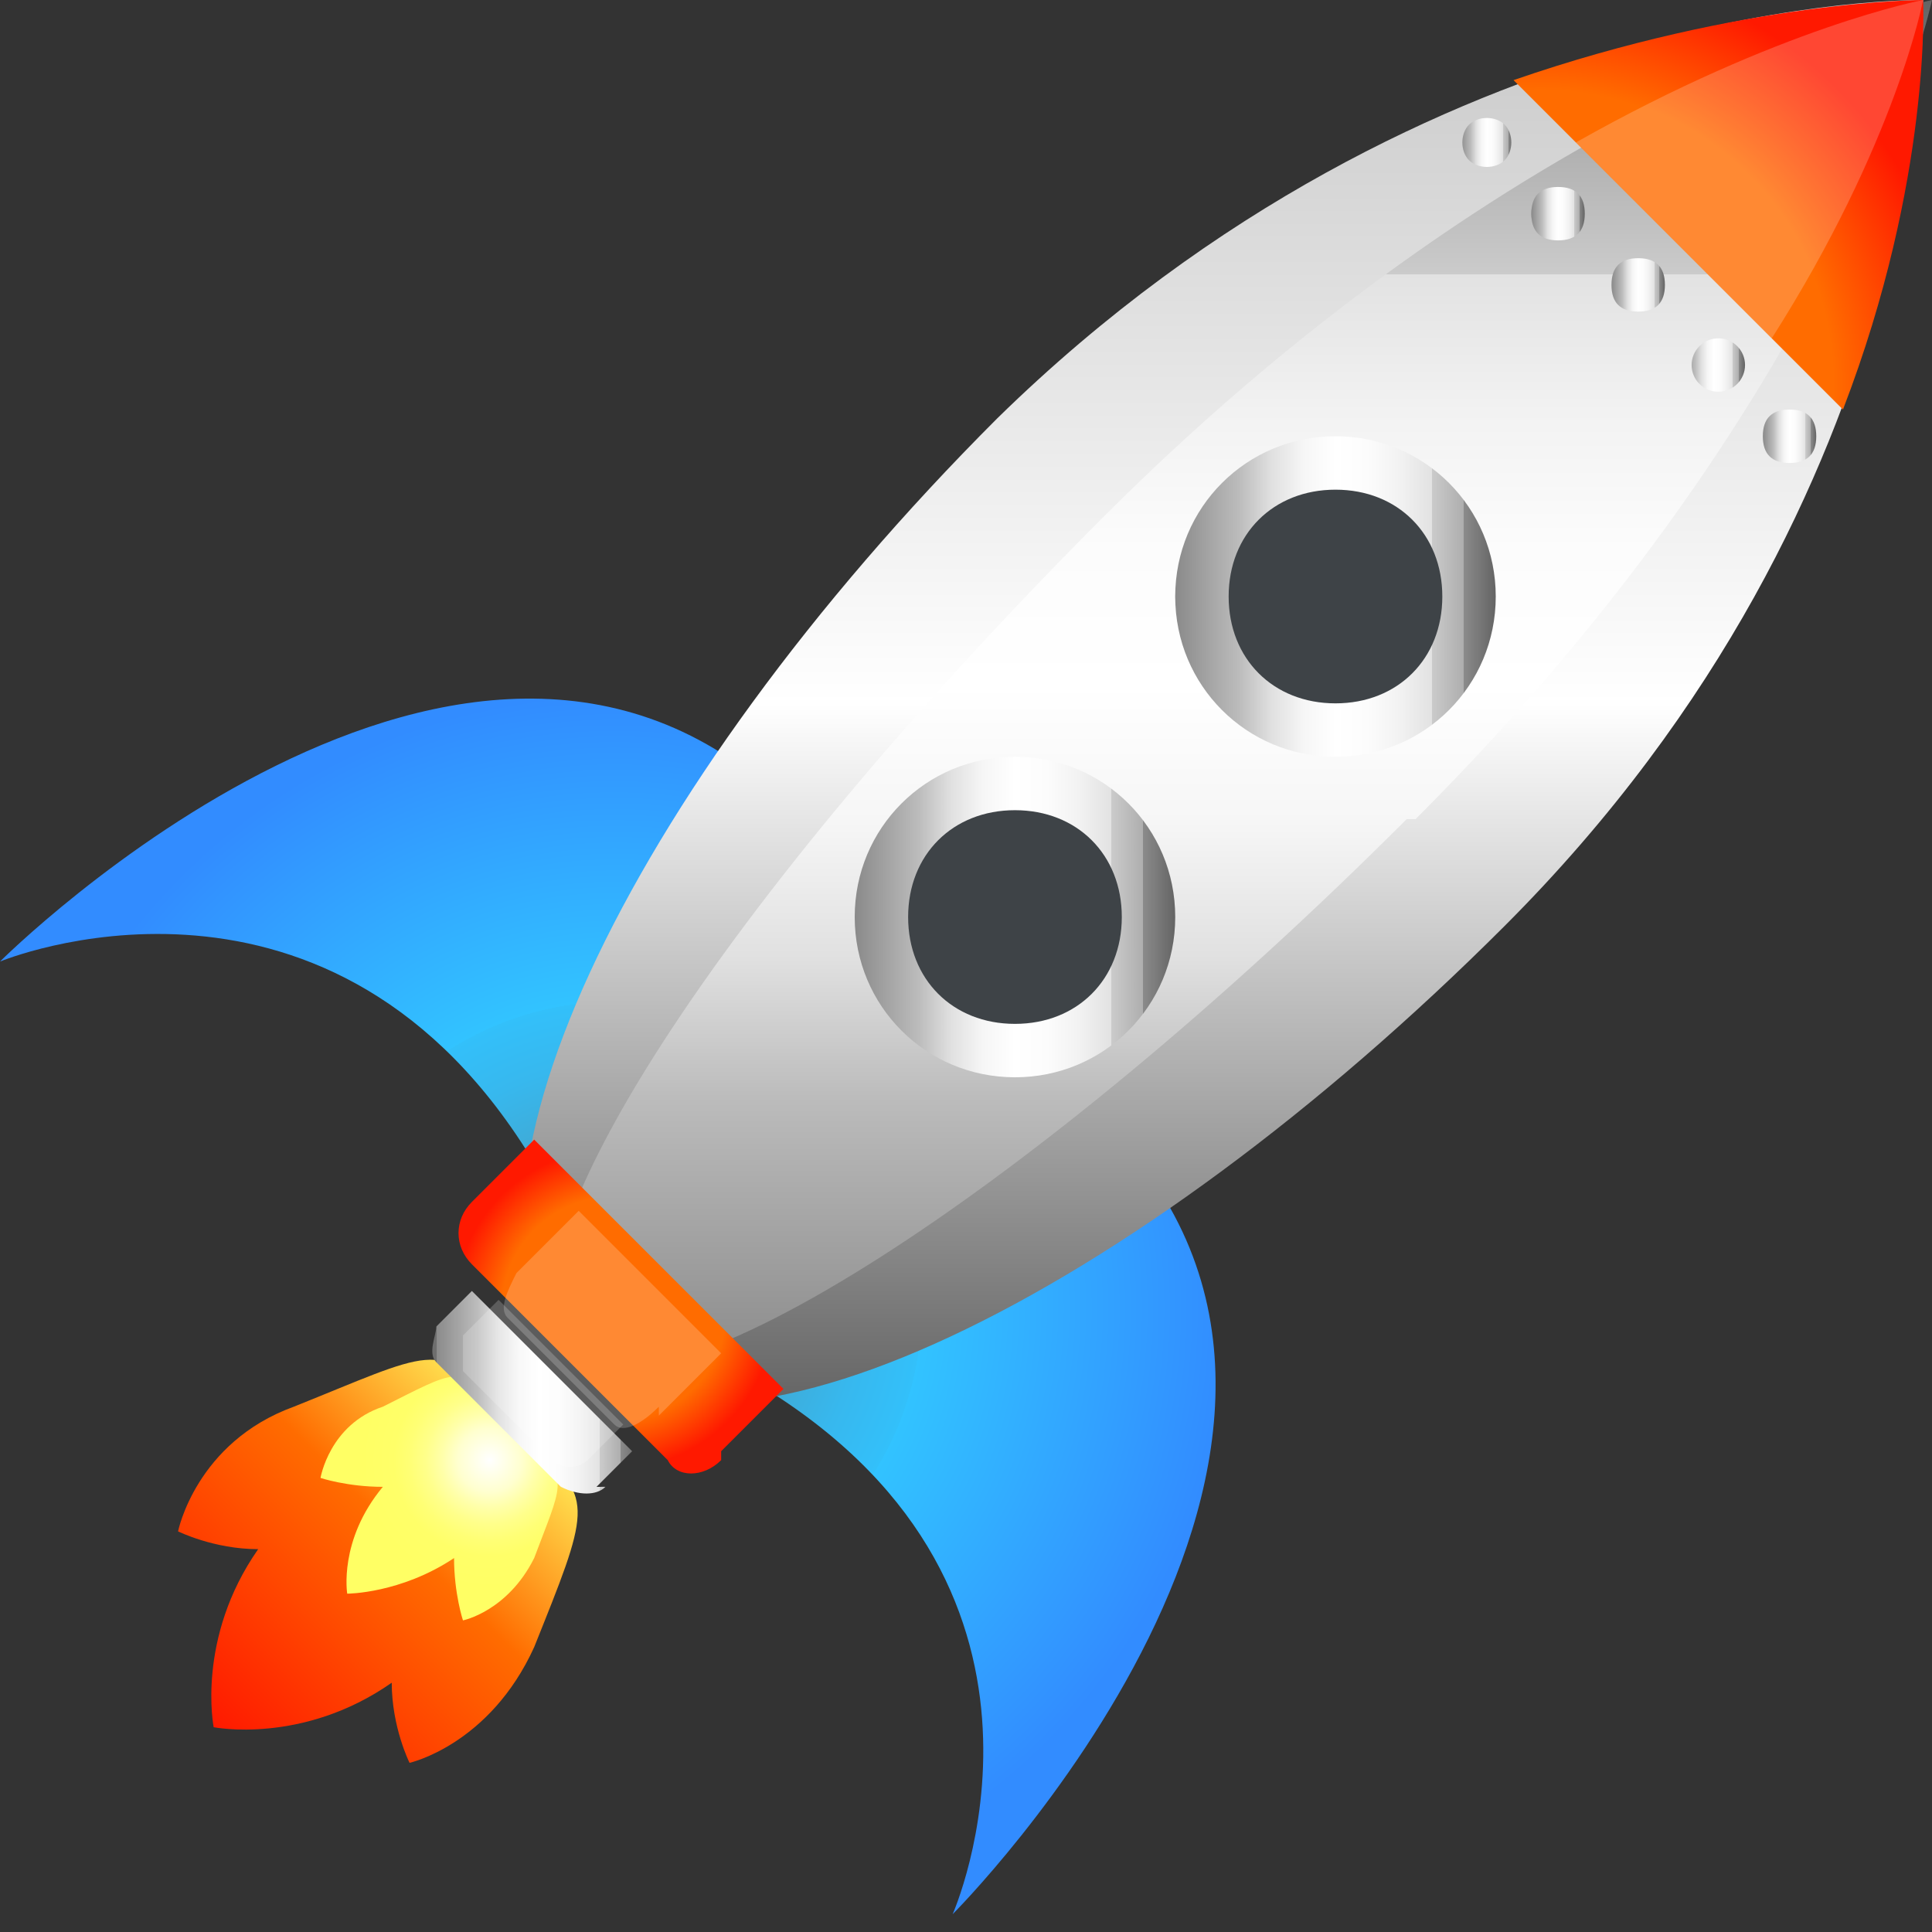
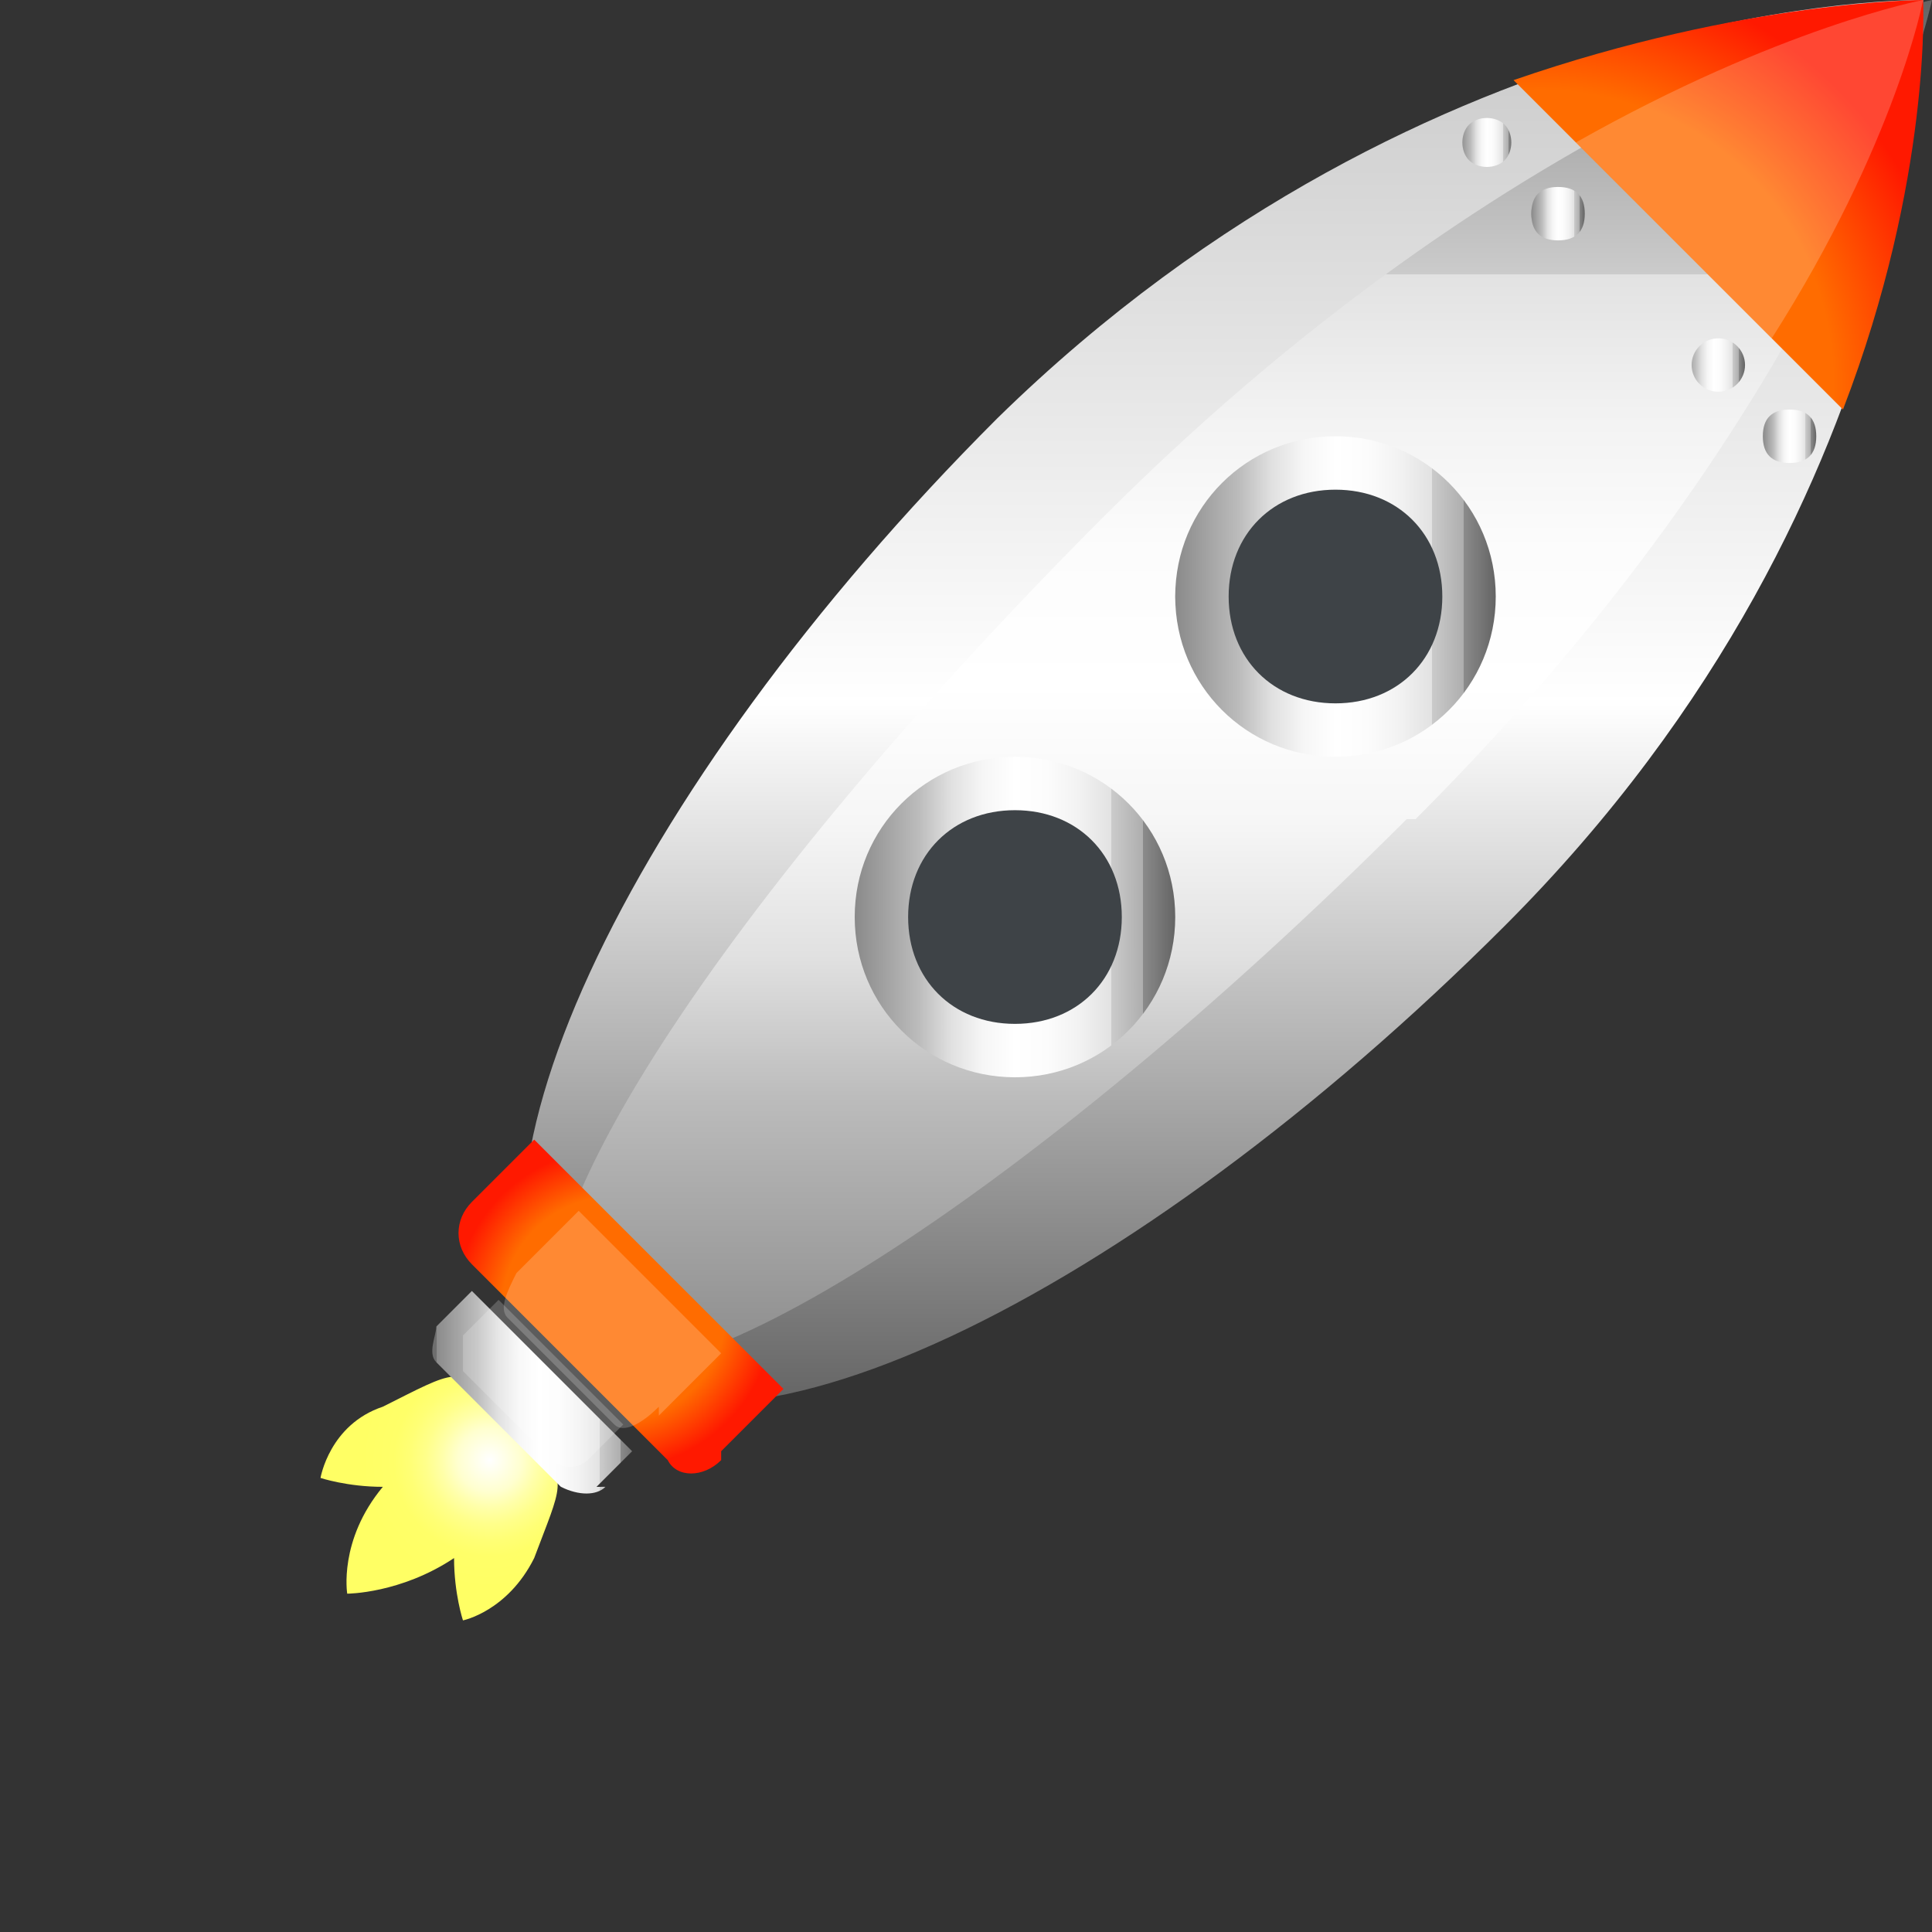
<svg xmlns="http://www.w3.org/2000/svg" xmlns:xlink="http://www.w3.org/1999/xlink" version="1.1" viewBox="0 0 21.7 21.7">
  <rect x="0" y="0" width="21.7" height="21.7" fill="#333333" stroke="none" />
  <defs>
    <style>
      .cls-1 {
        fill: #fff;
        opacity: .2;
      }

      .cls-2 {
        fill: #3e4347;
      }

      .cls-3 {
        fill: url(#_名称未設定グラデーション_606-5);
      }

      .cls-4 {
        fill: url(#_名称未設定グラデーション_606-8);
      }

      .cls-5 {
        fill: url(#_名称未設定グラデーション_606-7);
      }

      .cls-6 {
        fill: url(#_名称未設定グラデーション_606-4);
      }

      .cls-7 {
        fill: url(#_名称未設定グラデーション_606-9);
      }

      .cls-8 {
        fill: url(#_名称未設定グラデーション_606-3);
      }

      .cls-9 {
        fill: url(#_名称未設定グラデーション_606-2);
      }

      .cls-10 {
        fill: url(#_名称未設定グラデーション_606-6);
      }

      .cls-11 {
        fill: url(#_名称未設定グラデーション_805);
      }

      .cls-12 {
        fill: url(#_名称未設定グラデーション_819);
      }

      .cls-13 {
        fill: url(#_名称未設定グラデーション_844);
      }

      .cls-14 {
        fill: url(#_名称未設定グラデーション_606);
      }

      .cls-15 {
        fill: url(#_名称未設定グラデーション_793);
      }

      .cls-16 {
        fill: url(#_名称未設定グラデーション_700);
      }

      .cls-17 {
        fill: url(#_名称未設定グラデーション_382);
      }
    </style>
    <radialGradient id="_名称未設定グラデーション_700" data-name="名称未設定グラデーション 700" cx="6.9" cy="14.7" fx="6.9" fy="14.7" r="6.9" gradientUnits="userSpaceOnUse">
      <stop offset="0" stop-color="#646464" />
      <stop offset="0" stop-color="#626769" />
      <stop offset=".1" stop-color="#538397" />
      <stop offset=".2" stop-color="#479abc" />
      <stop offset=".3" stop-color="#3eacd9" />
      <stop offset=".4" stop-color="#37b8ee" />
      <stop offset=".5" stop-color="#33c0fa" />
      <stop offset=".5" stop-color="#32c3ff" />
      <stop offset="1" stop-color="#328cff" />
    </radialGradient>
    <linearGradient id="_名称未設定グラデーション_844" data-name="名称未設定グラデーション 844" x1="6" y1="15.6" x2=".7" y2="20.9" gradientUnits="userSpaceOnUse">
      <stop offset="0" stop-color="#ffff64" />
      <stop offset=".3" stop-color="#ff6c00" />
      <stop offset=".7" stop-color="#ff1900" />
    </linearGradient>
    <radialGradient id="_名称未設定グラデーション_805" data-name="名称未設定グラデーション 805" cx="5.5" cy="16.4" fx="5.5" fy="16.4" r="1.8" gradientUnits="userSpaceOnUse">
      <stop offset="0" stop-color="#fff" />
      <stop offset=".2" stop-color="#ffffcf" />
      <stop offset=".3" stop-color="#ffffa9" />
      <stop offset=".4" stop-color="#ffff8a" />
      <stop offset=".5" stop-color="#ffff75" />
      <stop offset=".6" stop-color="#ffff68" />
      <stop offset=".8" stop-color="#ffff64" />
    </radialGradient>
    <linearGradient id="_名称未設定グラデーション_382" data-name="名称未設定グラデーション 382" x1="13.7" y1="0" x2="13.7" y2="15.8" gradientUnits="userSpaceOnUse">
      <stop offset="0" stop-color="#c8c8c8" />
      <stop offset=".5" stop-color="#fff" />
      <stop offset="1" stop-color="#646464" />
    </linearGradient>
    <linearGradient id="_名称未設定グラデーション_606" data-name="名称未設定グラデーション 606" x1="14" y1="15.4" x2="14" y2="0" gradientUnits="userSpaceOnUse">
      <stop offset="0" stop-color="#6e6e6e" />
      <stop offset="0" stop-color="#8a8a8a" />
      <stop offset=".2" stop-color="#bcbcbc" />
      <stop offset=".3" stop-color="#e0e0e0" />
      <stop offset=".4" stop-color="#f6f6f6" />
      <stop offset=".5" stop-color="#fff" />
      <stop offset=".6" stop-color="#fcfcfc" />
      <stop offset=".7" stop-color="#f2f2f2" />
      <stop offset=".8" stop-color="#e2e2e2" />
      <stop offset=".8" stop-color="#cbcbcb" />
      <stop offset=".9" stop-color="#aeaeae" />
      <stop offset=".9" stop-color="#8b8b8b" />
      <stop offset="1" stop-color="#646464" />
    </linearGradient>
    <radialGradient id="_名称未設定グラデーション_819" data-name="名称未設定グラデーション 819" cx="6.9" cy="14.7" fx="6.9" fy="14.7" r="1.8" gradientUnits="userSpaceOnUse">
      <stop offset=".7" stop-color="#ff6c00" />
      <stop offset="1" stop-color="#ff1900" />
    </radialGradient>
    <linearGradient id="_名称未設定グラデーション_606-2" data-name="名称未設定グラデーション 606" x1="4.9" y1="15.6" x2="7.2" y2="15.6" xlink:href="#_名称未設定グラデーション_606" />
    <radialGradient id="_名称未設定グラデーション_793" data-name="名称未設定グラデーション 793" cx="17.3" cy="4.3" fx="17.3" fy="4.3" r="4.7" gradientUnits="userSpaceOnUse">
      <stop offset=".7" stop-color="#ff6c00" />
      <stop offset="1" stop-color="#ff1900" />
    </radialGradient>
    <linearGradient id="_名称未設定グラデーション_606-3" data-name="名称未設定グラデーション 606" x1="13.2" y1="6.7" x2="16.8" y2="6.7" xlink:href="#_名称未設定グラデーション_606" />
    <linearGradient id="_名称未設定グラデーション_606-4" data-name="名称未設定グラデーション 606" x1="9.6" y1="10.3" x2="13.2" y2="10.3" xlink:href="#_名称未設定グラデーション_606" />
    <linearGradient id="_名称未設定グラデーション_606-5" data-name="名称未設定グラデーション 606" x1="16.4" y1="1.5" x2="17" y2="1.5" xlink:href="#_名称未設定グラデーション_606" />
    <linearGradient id="_名称未設定グラデーション_606-6" data-name="名称未設定グラデーション 606" x1="17.2" y1="2.4" x2="17.8" y2="2.4" xlink:href="#_名称未設定グラデーション_606" />
    <linearGradient id="_名称未設定グラデーション_606-7" data-name="名称未設定グラデーション 606" x1="18.1" y1="3.2" x2="18.7" y2="3.2" xlink:href="#_名称未設定グラデーション_606" />
    <linearGradient id="_名称未設定グラデーション_606-8" data-name="名称未設定グラデーション 606" x1="18.9" y1="4.1" x2="19.6" y2="4.1" xlink:href="#_名称未設定グラデーション_606" />
    <linearGradient id="_名称未設定グラデーション_606-9" data-name="名称未設定グラデーション 606" x1="19.8" y1="5" x2="20.4" y2="5" xlink:href="#_名称未設定グラデーション_606" />
  </defs>
  <g>
    <g id="_レイヤー_1" data-name="レイヤー_1">
      <g>
-         <path class="cls-16" d="M12.6,12.8l-3.7-3.7c-3.6-3.6-8.9,1.7-8.9,1.7,0,0,3.6-1.5,5.9,2.1h0s0,0,0,0c0,0,0,0,0,0h0s2.7,2.7,2.7,2.7h0c3.7,2.3,2.1,5.9,2.1,5.9,0,0,5.3-5.3,1.7-8.9Z" />
-         <path class="cls-13" d="M5.9,16.2s0,0,0,0c0,0-.1-.1-.2-.2,0,0-.2-.1-.2-.2,0,0,0,0,0,0-.5-.8-.7-.6-2.2,0-1.1.4-1.3,1.4-1.3,1.4,0,0,.4.2.9.2-.7,1-.5,2-.5,2,0,0,1,.2,2-.5,0,.5.2.9.2.9,0,0,.9-.2,1.4-1.3.6-1.5.7-1.7,0-2.2Z" />
        <path class="cls-11" d="M5.9,16.2s0,0,0,0c0,0,0-.1-.2-.2,0,0-.1-.1-.2-.2,0,0,0,0,0,0-.3-.5-.4-.4-1.2,0-.6.2-.7.8-.7.8,0,0,.3.1.7.1-.5.6-.4,1.2-.4,1.2,0,0,.6,0,1.2-.4,0,.4.1.7.1.7,0,0,.5-.1.8-.7.3-.8.4-.9,0-1.2Z" />
        <path class="cls-17" d="M16.9,10.4c-4.2,4.2-8.9,6.5-10.5,4.8-1.6-1.6.6-6.3,4.8-10.5C16.1-.1,21.6,0,21.6,0c0,0,.2,5.5-4.7,10.4Z" />
        <path class="cls-14" d="M15.8,9.2c-4.2,4.2-8.4,6.9-9.4,6-1-1,1.8-5.2,6-9.4C17.3.9,21.7,0,21.7,0c0,0-.9,4.3-5.8,9.2Z" />
        <path class="cls-12" d="M8.1,16.4c-.2.2-.5.2-.6,0l-2.2-2.2c-.2-.2-.2-.5,0-.7l.7-.7,2.8,2.8-.7.7Z" />
        <path class="cls-1" d="M7.4,15.8c-.2.2-.4.3-.5.2l-1.2-1.2c-.1-.1,0-.3.1-.5l.7-.7,1.6,1.6-.7.7Z" />
        <path class="cls-9" d="M6.8,16.7c-.1.1-.3.1-.5,0l-1.4-1.4c-.1-.1,0-.3,0-.4l.4-.4,1.8,1.8-.4.4Z" />
        <path class="cls-1" d="M7,16l-.4.4c-.1.1-.3.1-.4,0l-1-1c0,0,0-.2,0-.4l.4-.4" />
        <path class="cls-15" d="M21.6,0s-2,0-4.6.9l3.7,3.7c1-2.6.9-4.6.9-4.6Z" />
        <path class="cls-1" d="M21.6,0s-1.6.3-3.9,1.6l2.2,2.2C21.3,1.6,21.6,0,21.6,0Z" />
        <path class="cls-8" d="M15,4.9c1,0,1.8.8,1.8,1.8s-.8,1.8-1.8,1.8-1.8-.8-1.8-1.8.8-1.8,1.8-1.8Z" />
        <path class="cls-2" d="M15,5.5c.7,0,1.2.5,1.2,1.2s-.5,1.2-1.2,1.2-1.2-.5-1.2-1.2.5-1.2,1.2-1.2Z" />
        <path class="cls-6" d="M11.4,8.5c1,0,1.8.8,1.8,1.8s-.8,1.8-1.8,1.8-1.8-.8-1.8-1.8.8-1.8,1.8-1.8Z" />
        <path class="cls-2" d="M11.4,9.1c.7,0,1.2.5,1.2,1.2s-.5,1.2-1.2,1.2-1.2-.5-1.2-1.2.5-1.2,1.2-1.2Z" />
        <path class="cls-3" d="M16.9,1.8c-.1.1-.3.1-.4,0-.1-.1-.1-.3,0-.4.1-.1.3-.1.4,0,.1.1.1.3,0,.4Z" />
        <path class="cls-10" d="M17.5,2.1c.2,0,.3.1.3.3s-.1.3-.3.3-.3-.1-.3-.3.1-.3.3-.3Z" />
-         <path class="cls-5" d="M18.4,2.9c.2,0,.3.1.3.3s-.1.3-.3.3-.3-.1-.3-.3.1-.3.3-.3Z" />
        <circle class="cls-4" cx="19.3" cy="4.1" r=".3" />
        <path class="cls-7" d="M20.1,4.6c.2,0,.3.1.3.3s-.1.3-.3.3-.3-.1-.3-.3.1-.3.3-.3Z" />
      </g>
    </g>
  </g>
</svg>